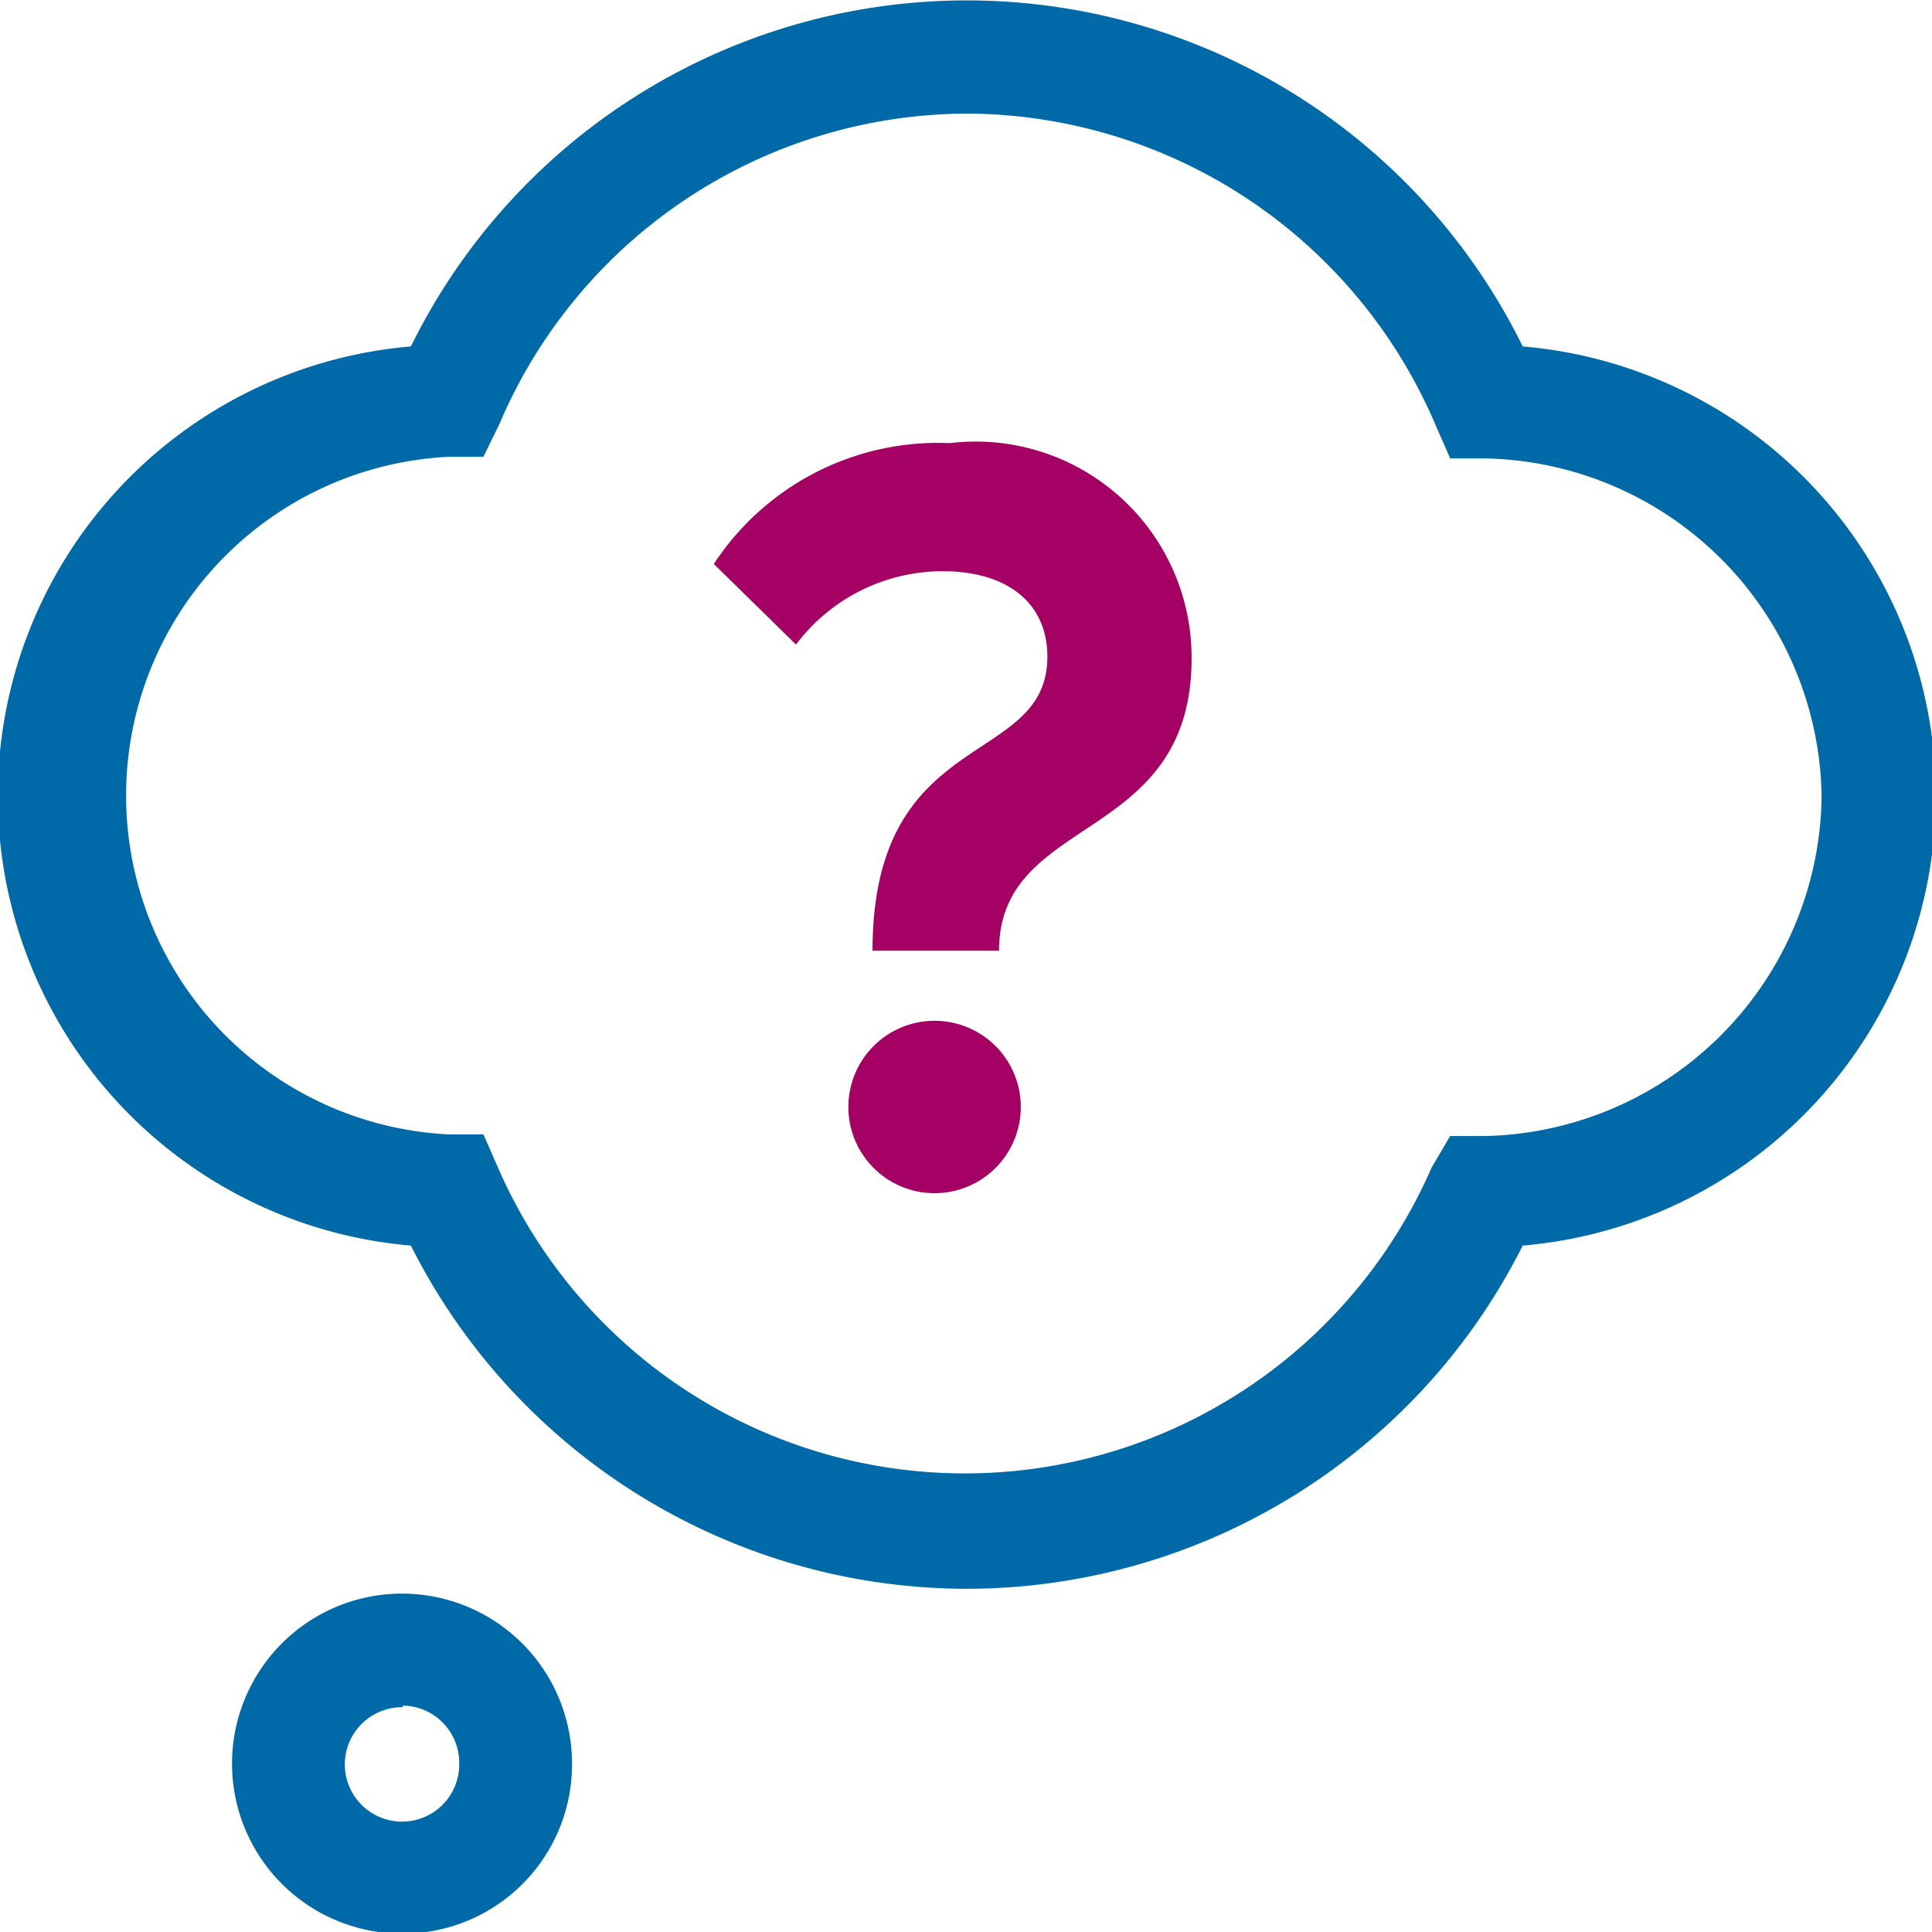
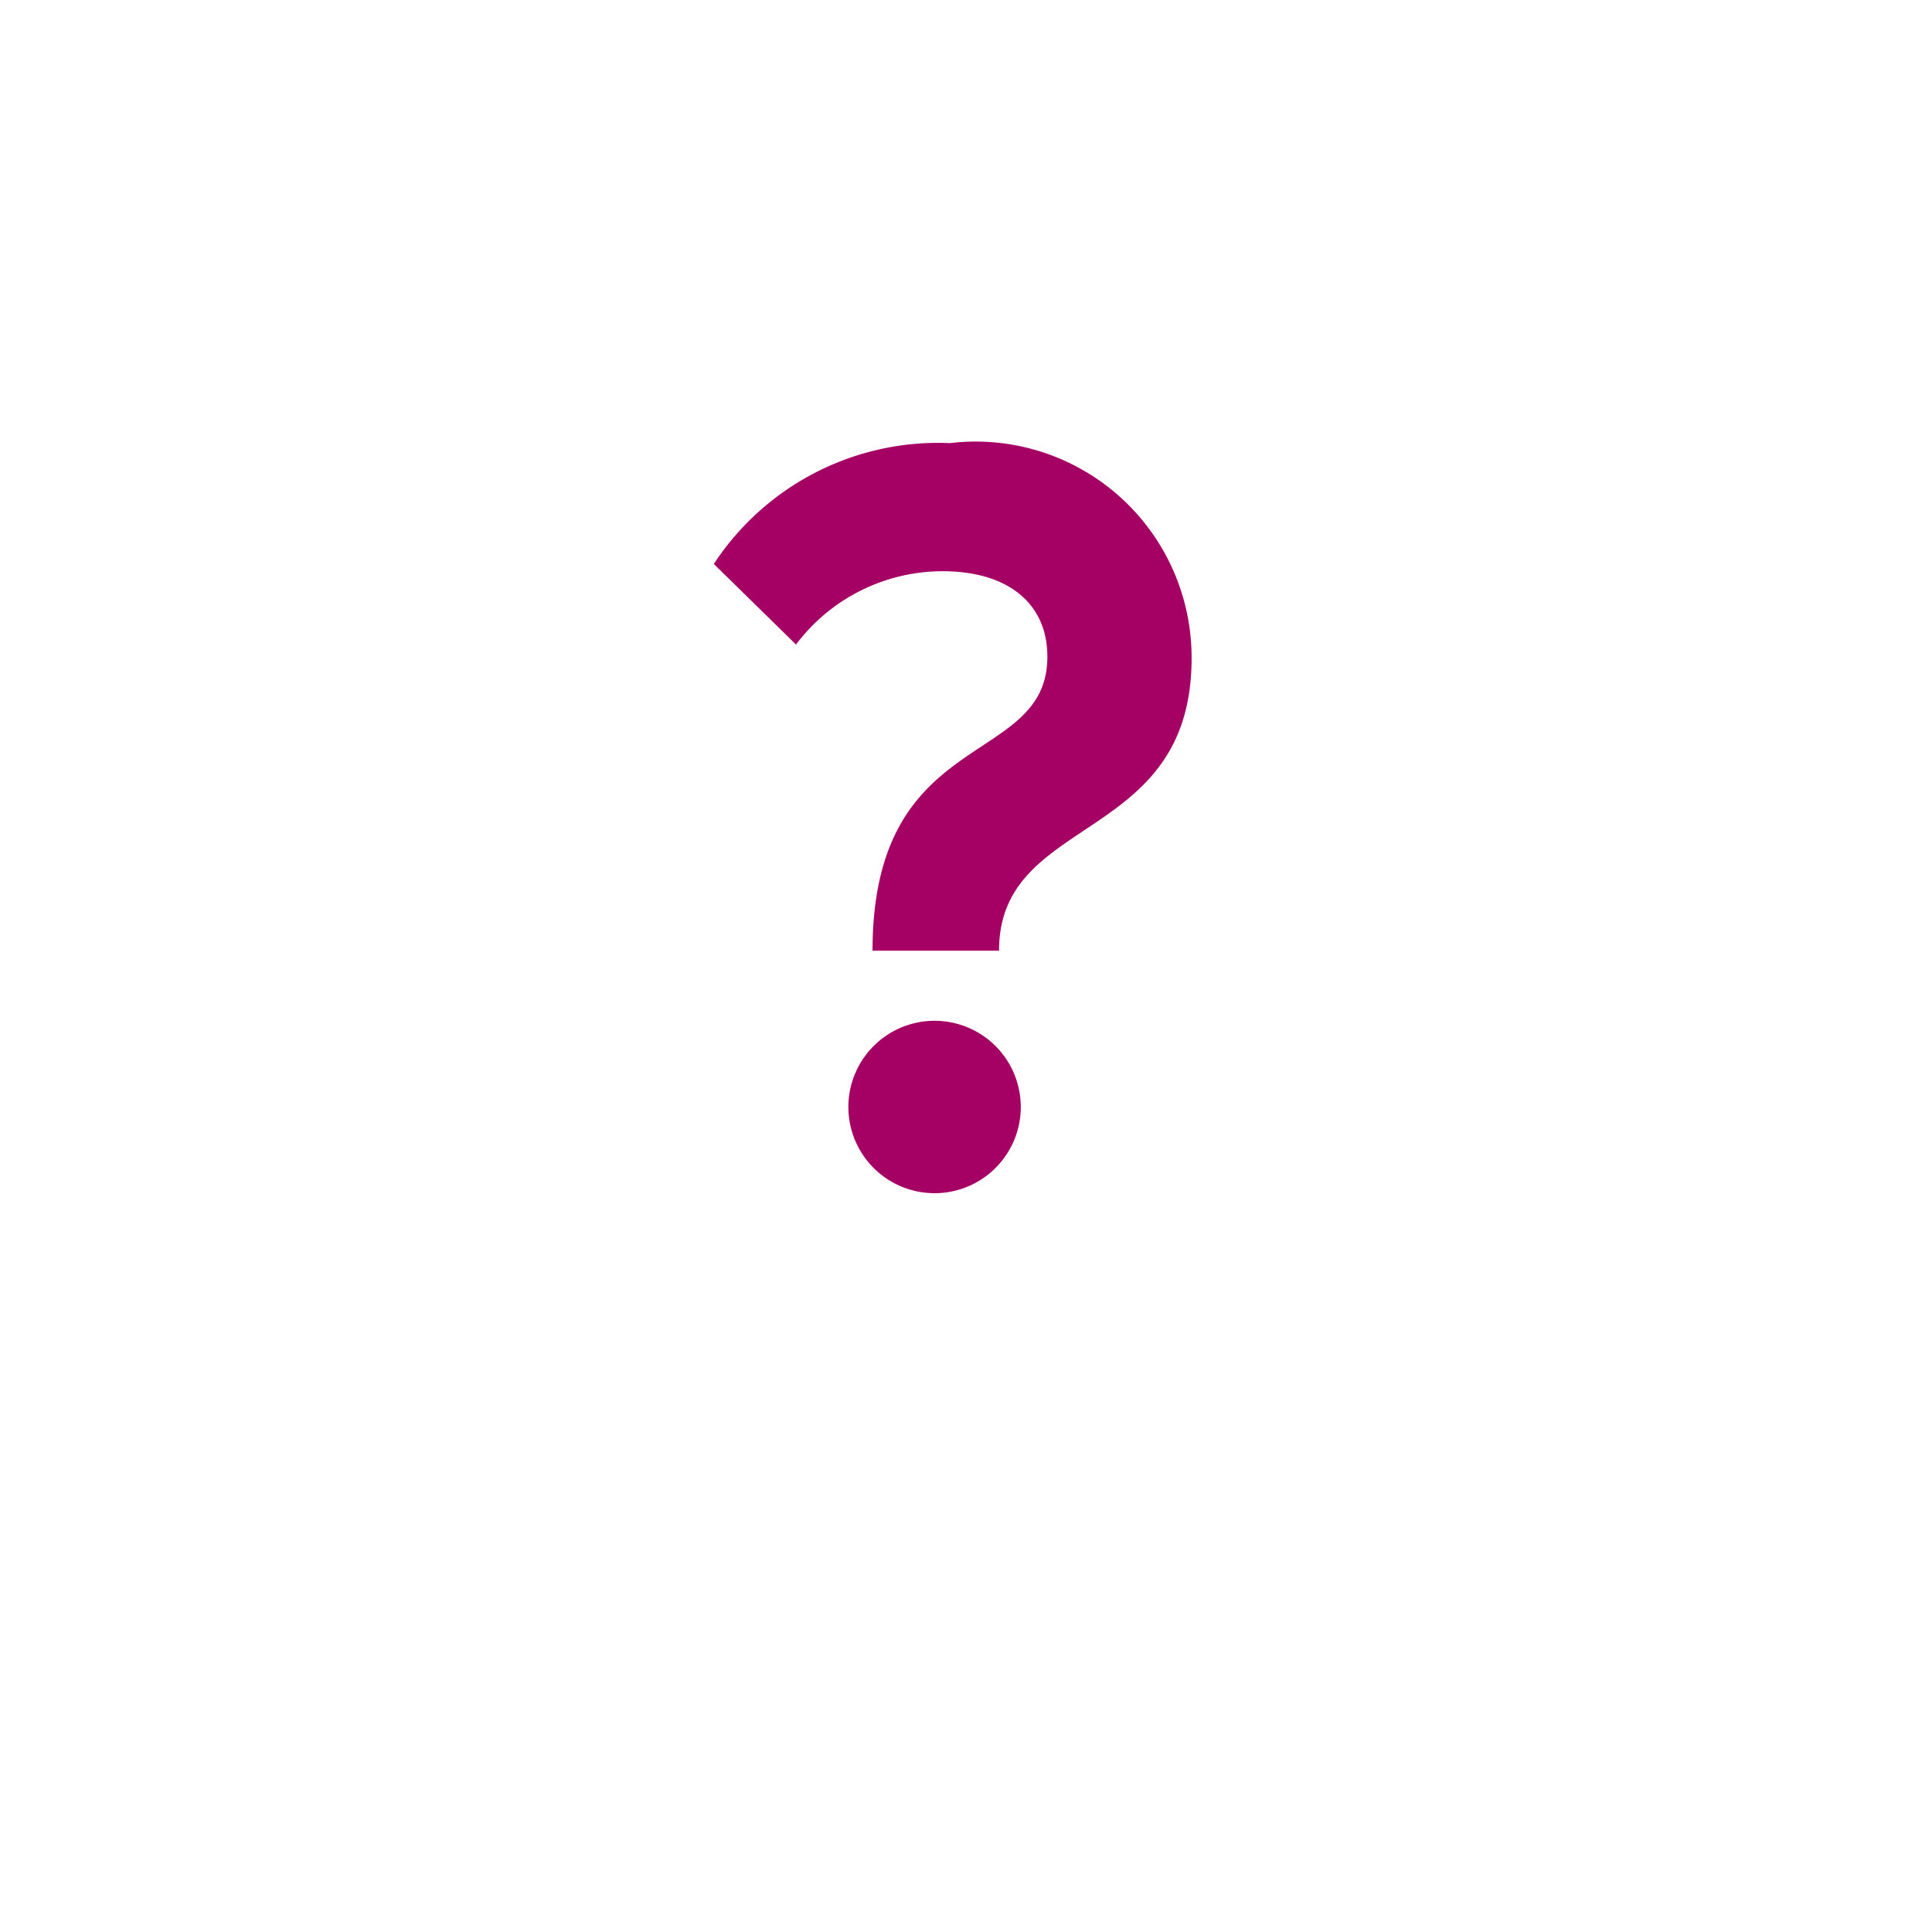
<svg xmlns="http://www.w3.org/2000/svg" viewBox="0 0 23.98 23.98">
  <defs>
    <style>.cls-1{fill:#0069a7;}.cls-2{fill:#a50064;}</style>
  </defs>
  <g id="Layer_2" data-name="Layer 2">
    <g id="Layer_1_copy" data-name="Layer 1 copy">
-       <path class="cls-1" d="M12,19.72a7.73,7.73,0,0,1-6.9-4.26,5.6,5.6,0,0,1,0-11.16,7.69,7.69,0,0,1,13.8,0,5.6,5.6,0,0,1,0,11.16A7.73,7.73,0,0,1,12,19.72ZM12,1.41A6.33,6.33,0,0,0,6.2,5.26L6,5.67H5.57a4.21,4.21,0,0,0,0,8.41H6l.18.41a6.32,6.32,0,0,0,11.59,0L18,14.1h.44a4.27,4.27,0,0,0,4.17-4.21,4.26,4.26,0,0,0-4.17-4.2H18l-.18-.41A6.35,6.35,0,0,0,12,1.41Z" />
-       <path class="cls-1" d="M5,24a2.11,2.11,0,1,1,2.1-2.11A2.1,2.1,0,0,1,5,24Zm0-2.81a.71.71,0,1,0,.7.7A.71.71,0,0,0,5,21.17Z" />
      <path class="cls-2" d="M10.83,11.8C10.83,9,13,9.54,13,8.15c0-.66-.49-1.06-1.3-1.06A2.28,2.28,0,0,0,9.88,8L8.86,7A3.33,3.33,0,0,1,11.79,5.5a2.68,2.68,0,0,1,3,2.67c0,2.32-2.39,1.92-2.39,3.63Zm.77.87a1.07,1.07,0,1,1-1.07,1.07A1.07,1.07,0,0,1,11.6,12.67Z" />
    </g>
  </g>
</svg>